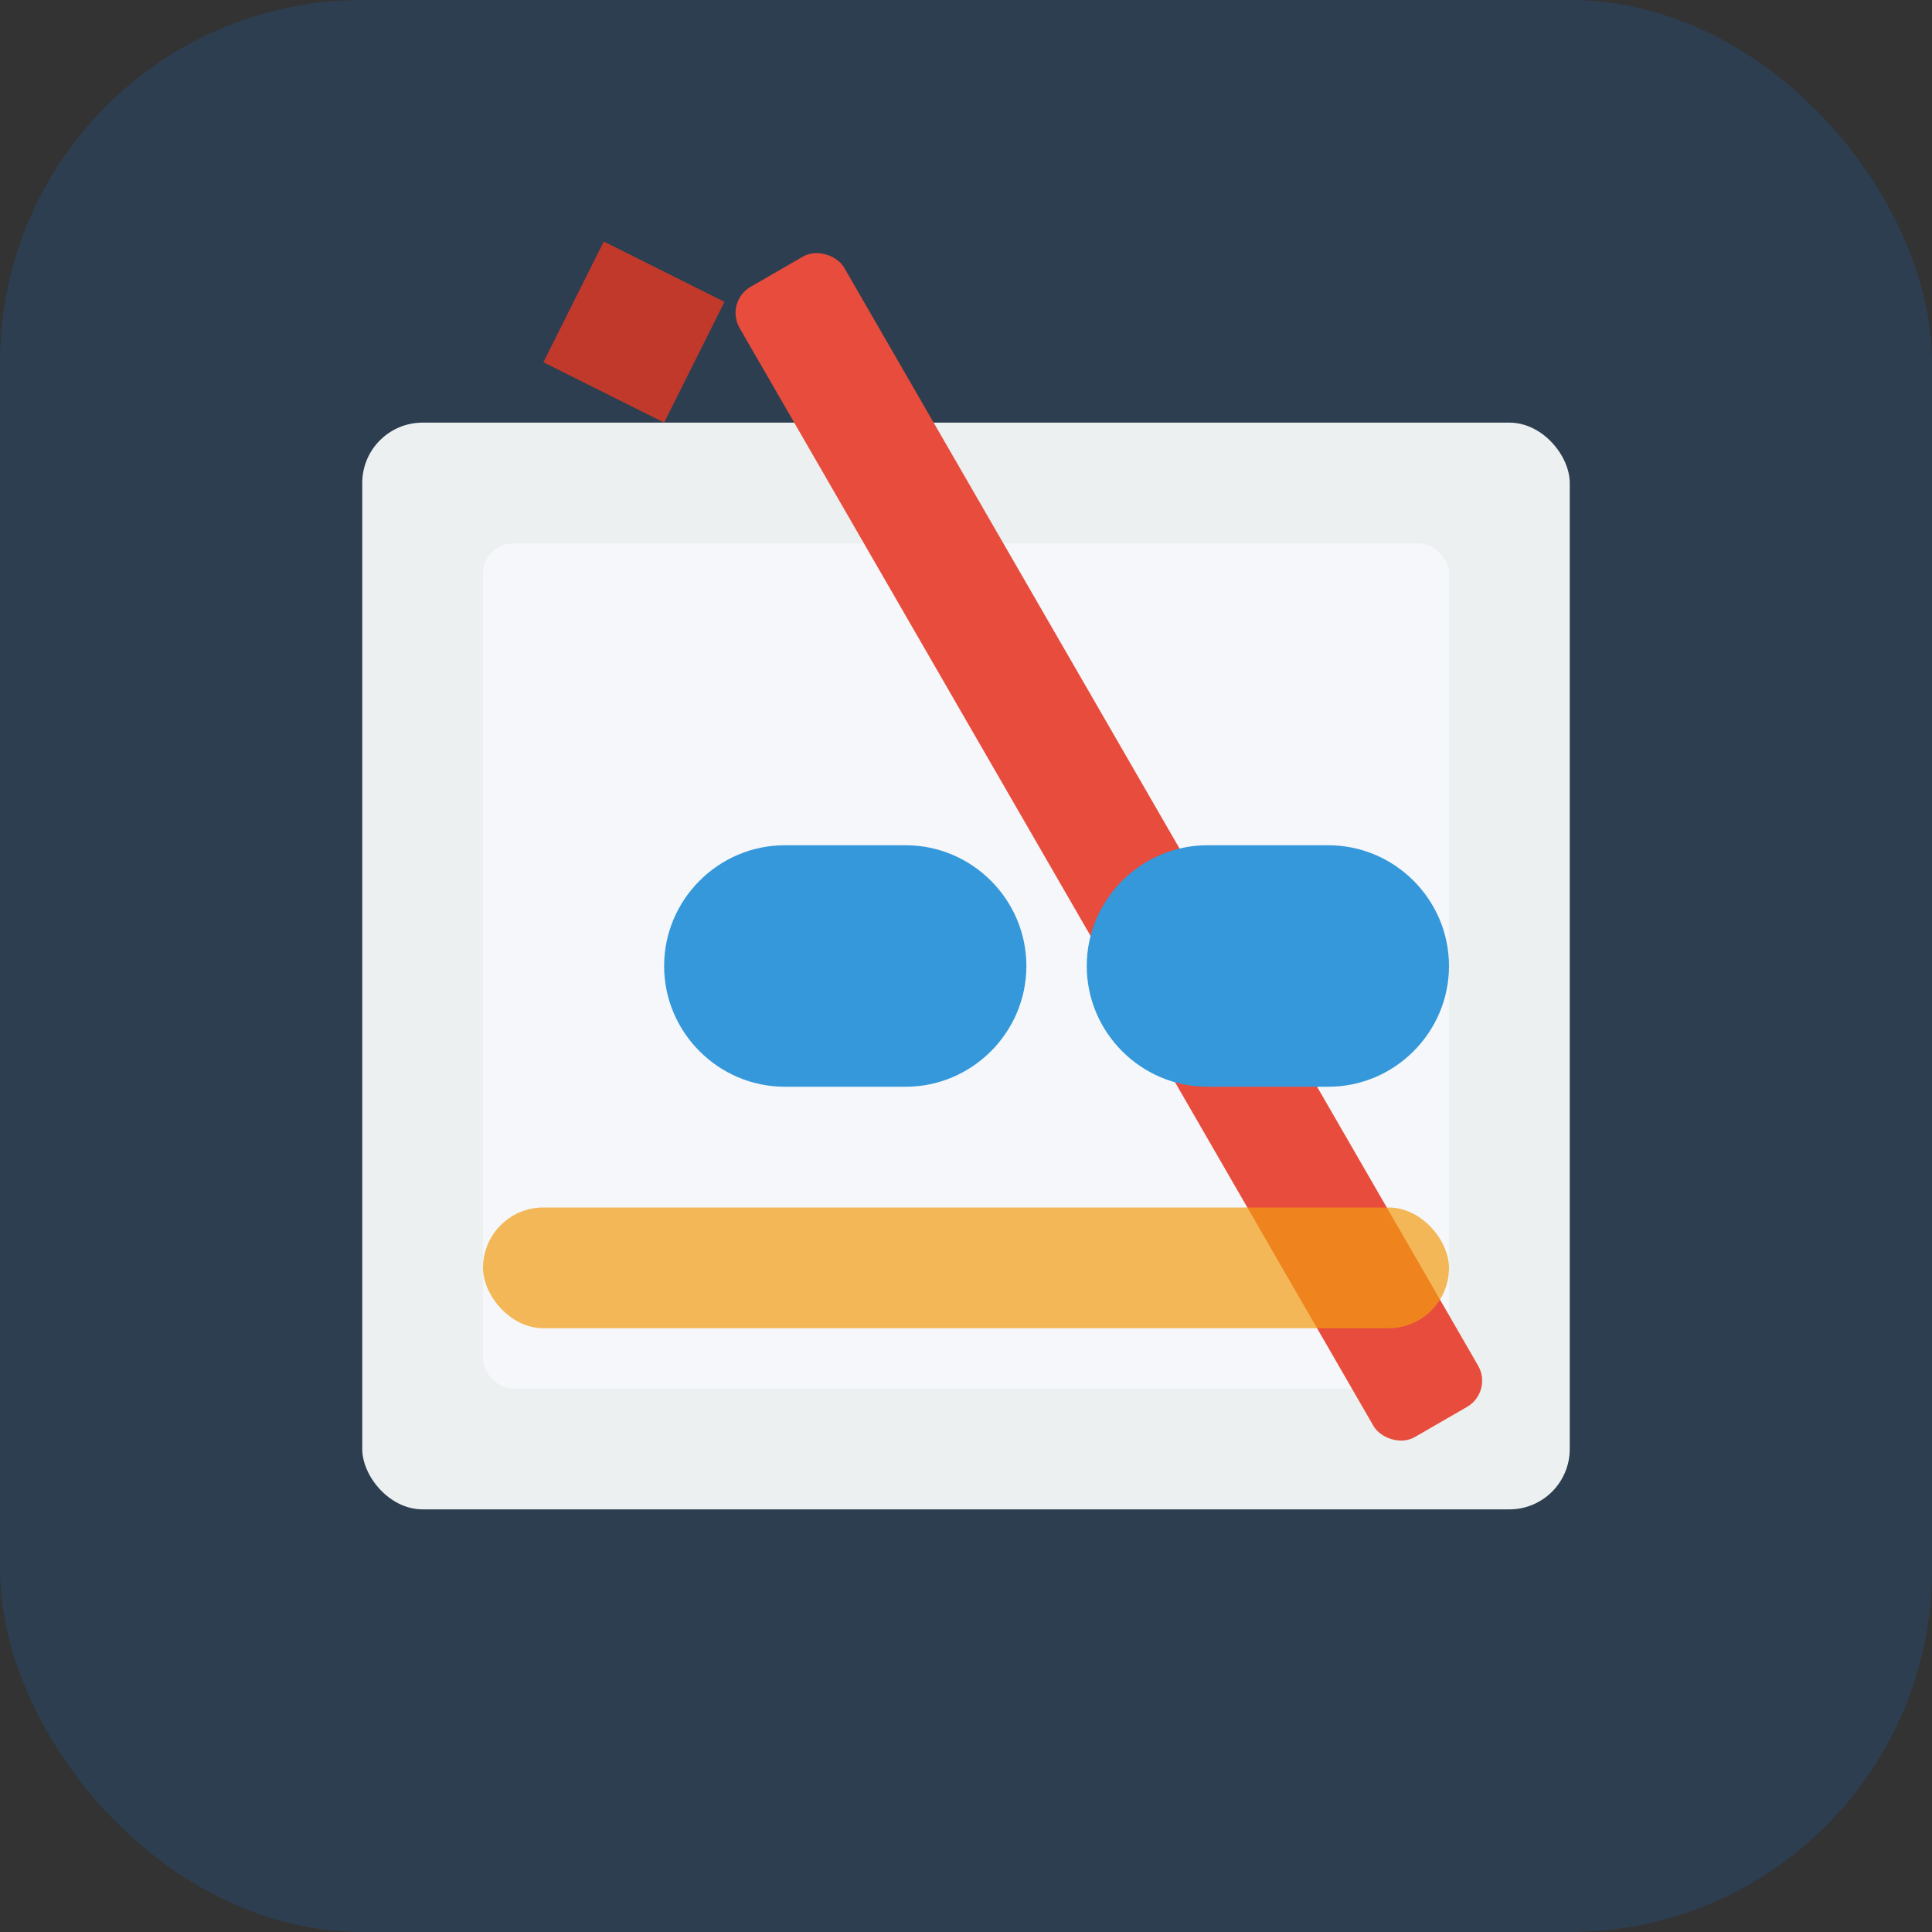
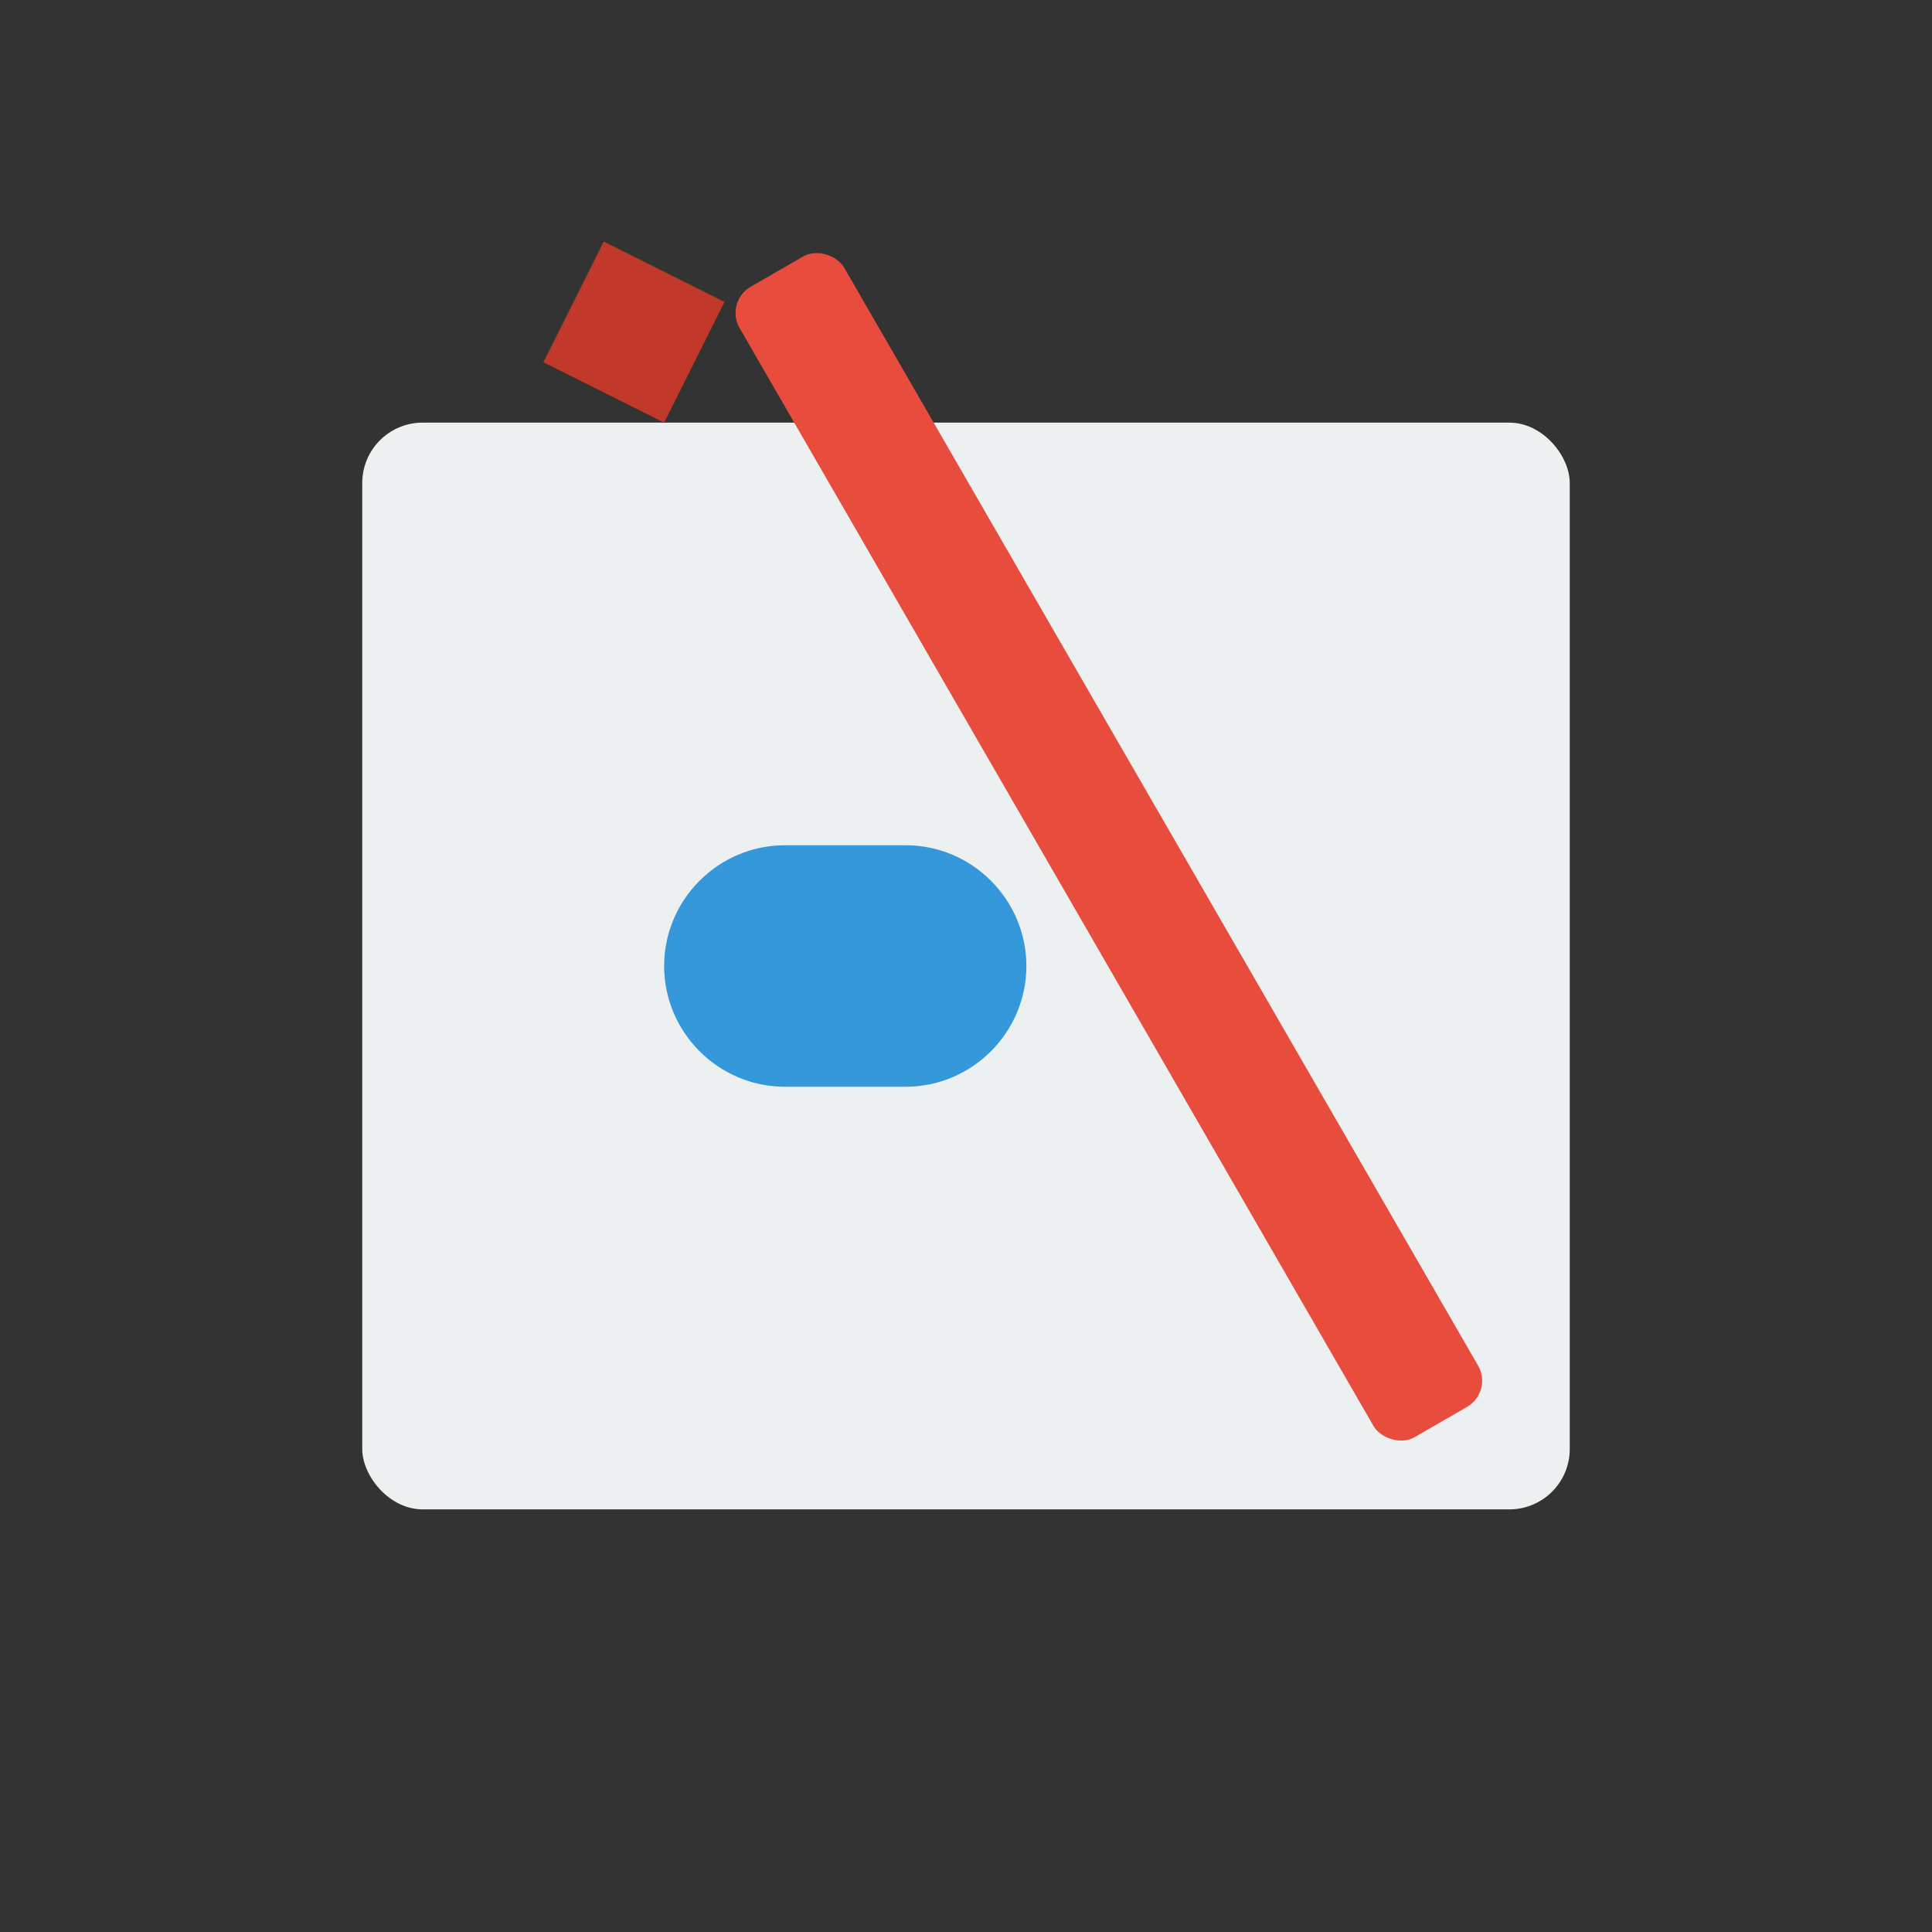
<svg xmlns="http://www.w3.org/2000/svg" width="64" height="64" viewBox="0 0 64 64" fill="none">
  <rect x="0" y="0" width="64" height="64" fill="#333333" stroke="none" />
-   <rect width="64" height="64" rx="12" fill="#2C3E50" />
  <rect x="12" y="14" width="40" height="36" rx="2" fill="#ECF0F1" />
-   <rect x="16" y="18" width="32" height="28" rx="1" fill="#F5F7FA" />
  <rect x="24" y="10" width="4" height="44" rx="1" transform="rotate(-30 24 10)" fill="#E74C3C" />
  <polygon points="20,8 24,10 22,14 18,12" fill="#C0392B" />
  <path d="M22 32C22 29.8 23.8 28 26 28H30C32.2 28 34 29.8 34 32C34 34.2 32.2 36 30 36H26C23.8 36 22 34.2 22 32Z" fill="#3498DB" />
-   <path d="M36 32C36 29.8 37.8 28 40 28H44C46.2 28 48 29.8 48 32C48 34.2 46.2 36 44 36H40C37.8 36 36 34.2 36 32Z" fill="#3498DB" />
-   <rect x="16" y="40" width="32" height="4" rx="2" fill="#F39C12" opacity="0.7" />
</svg>